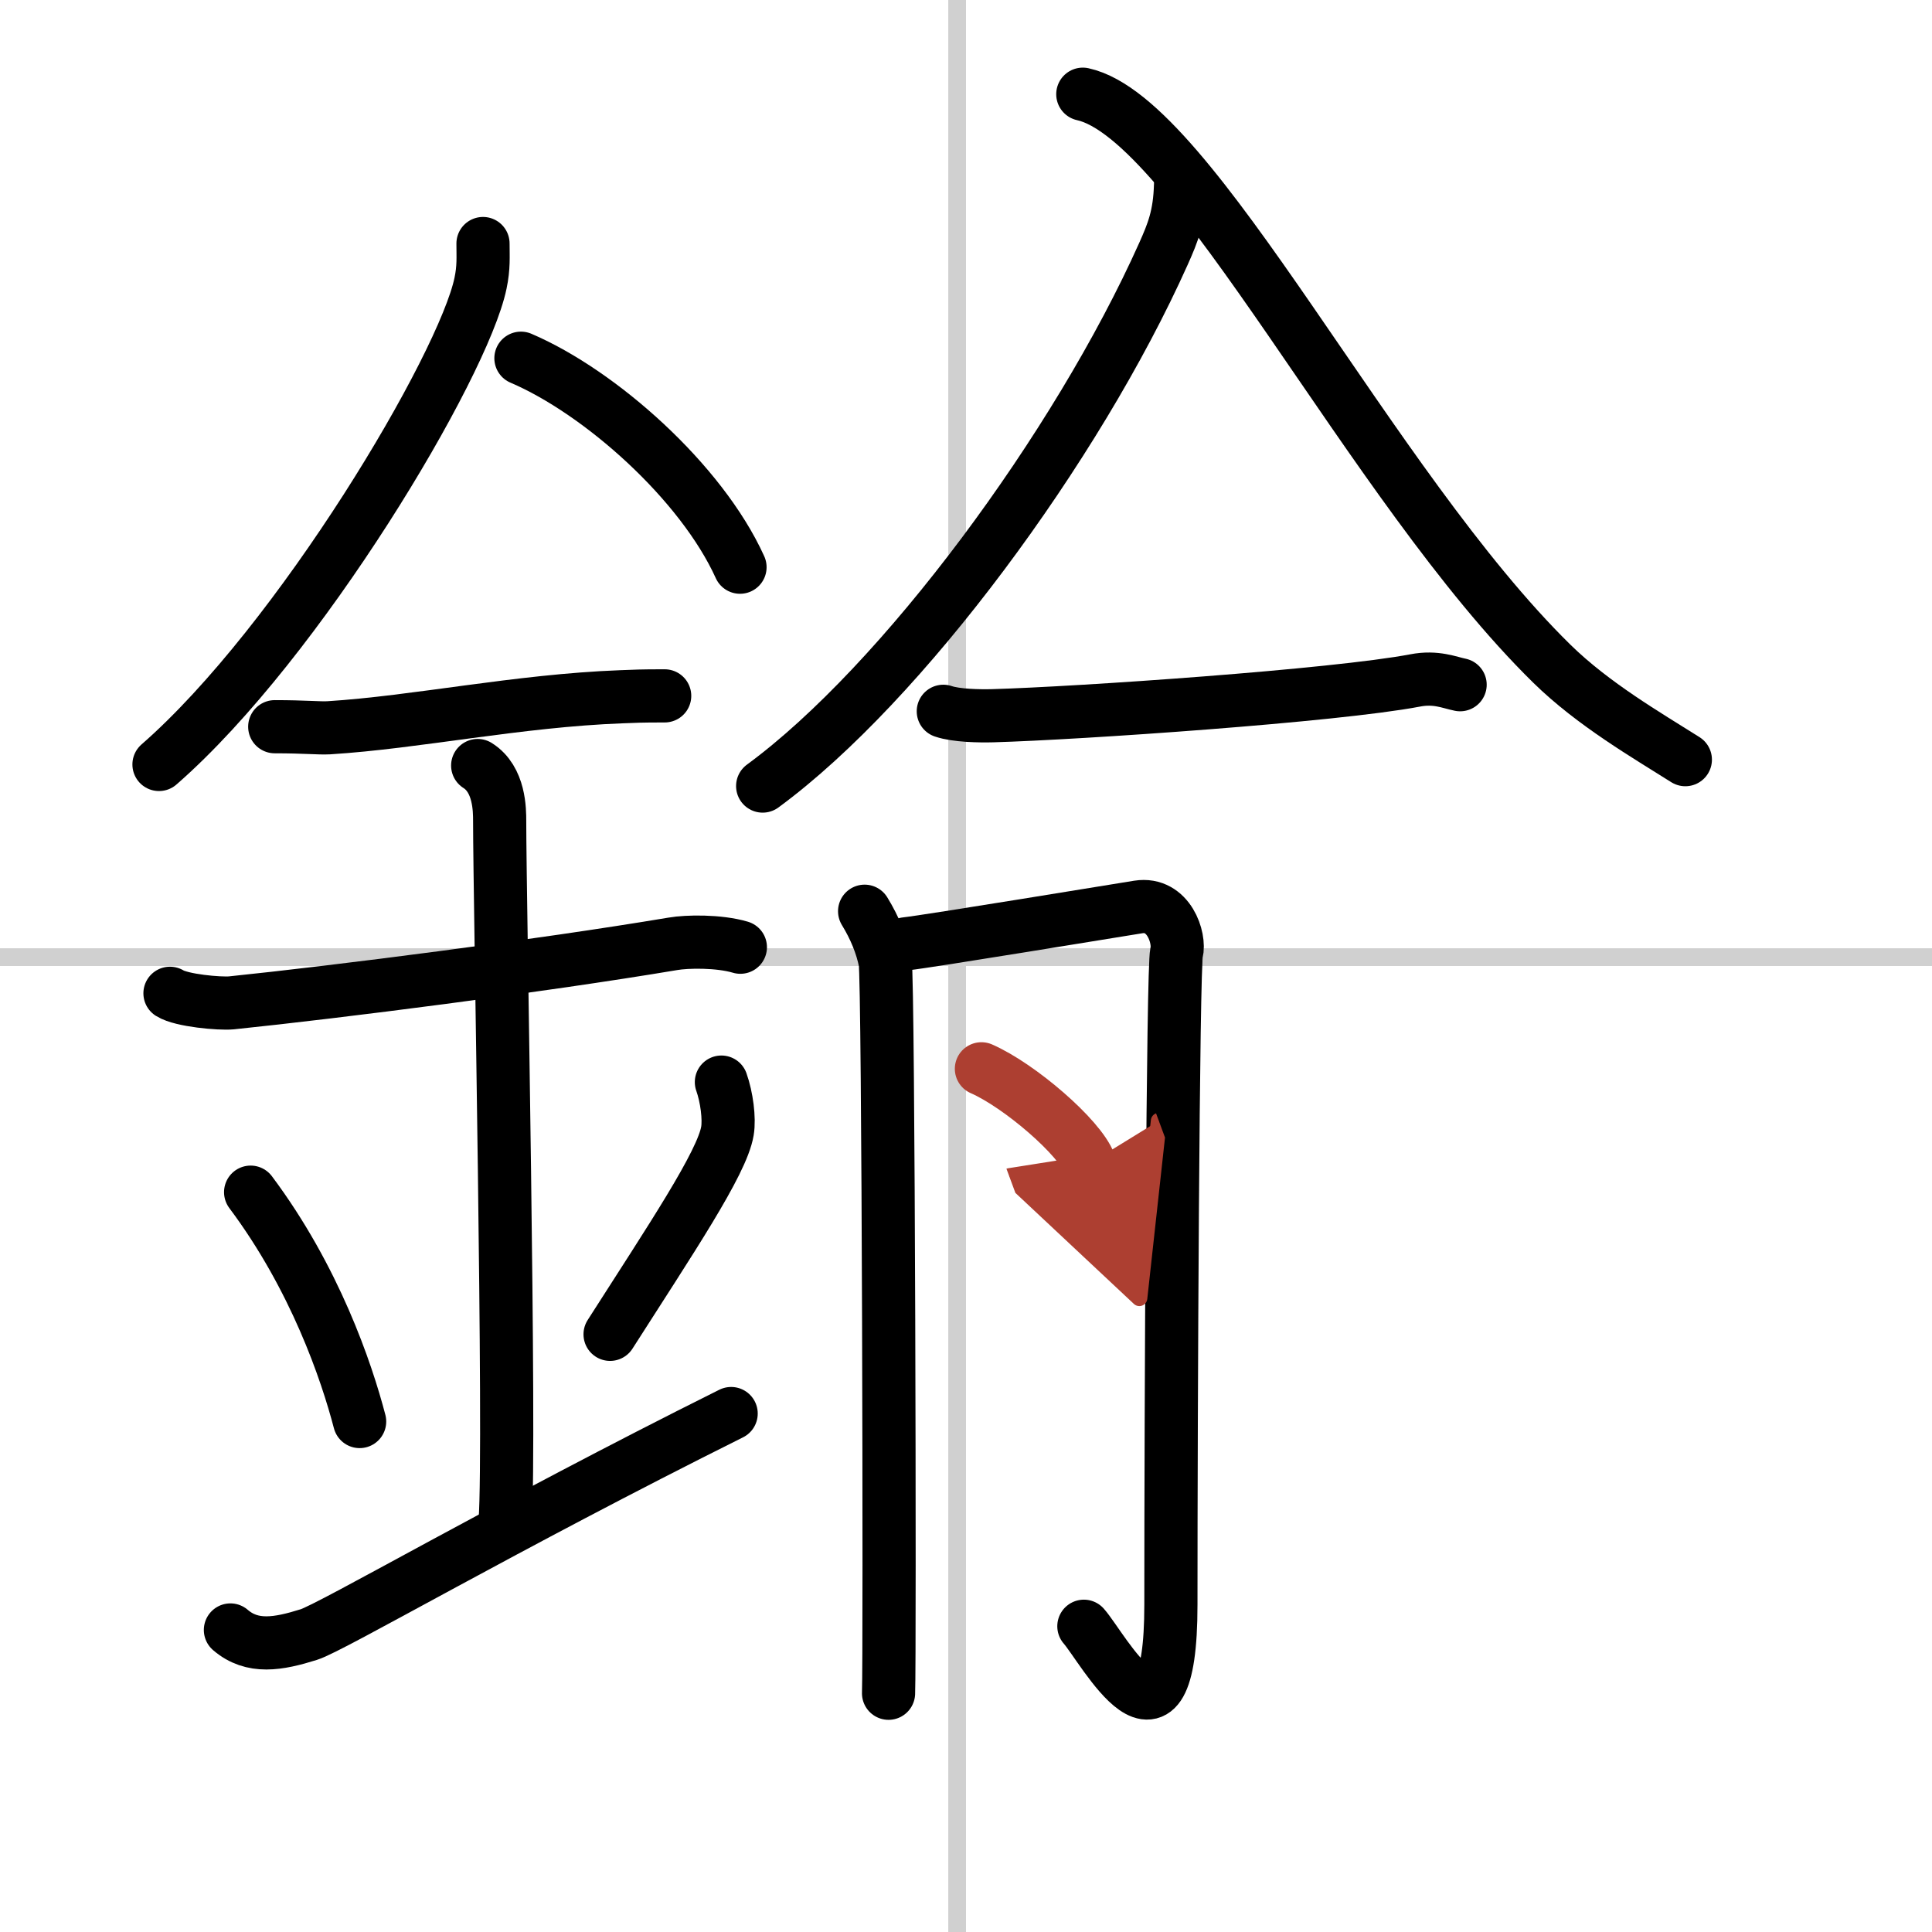
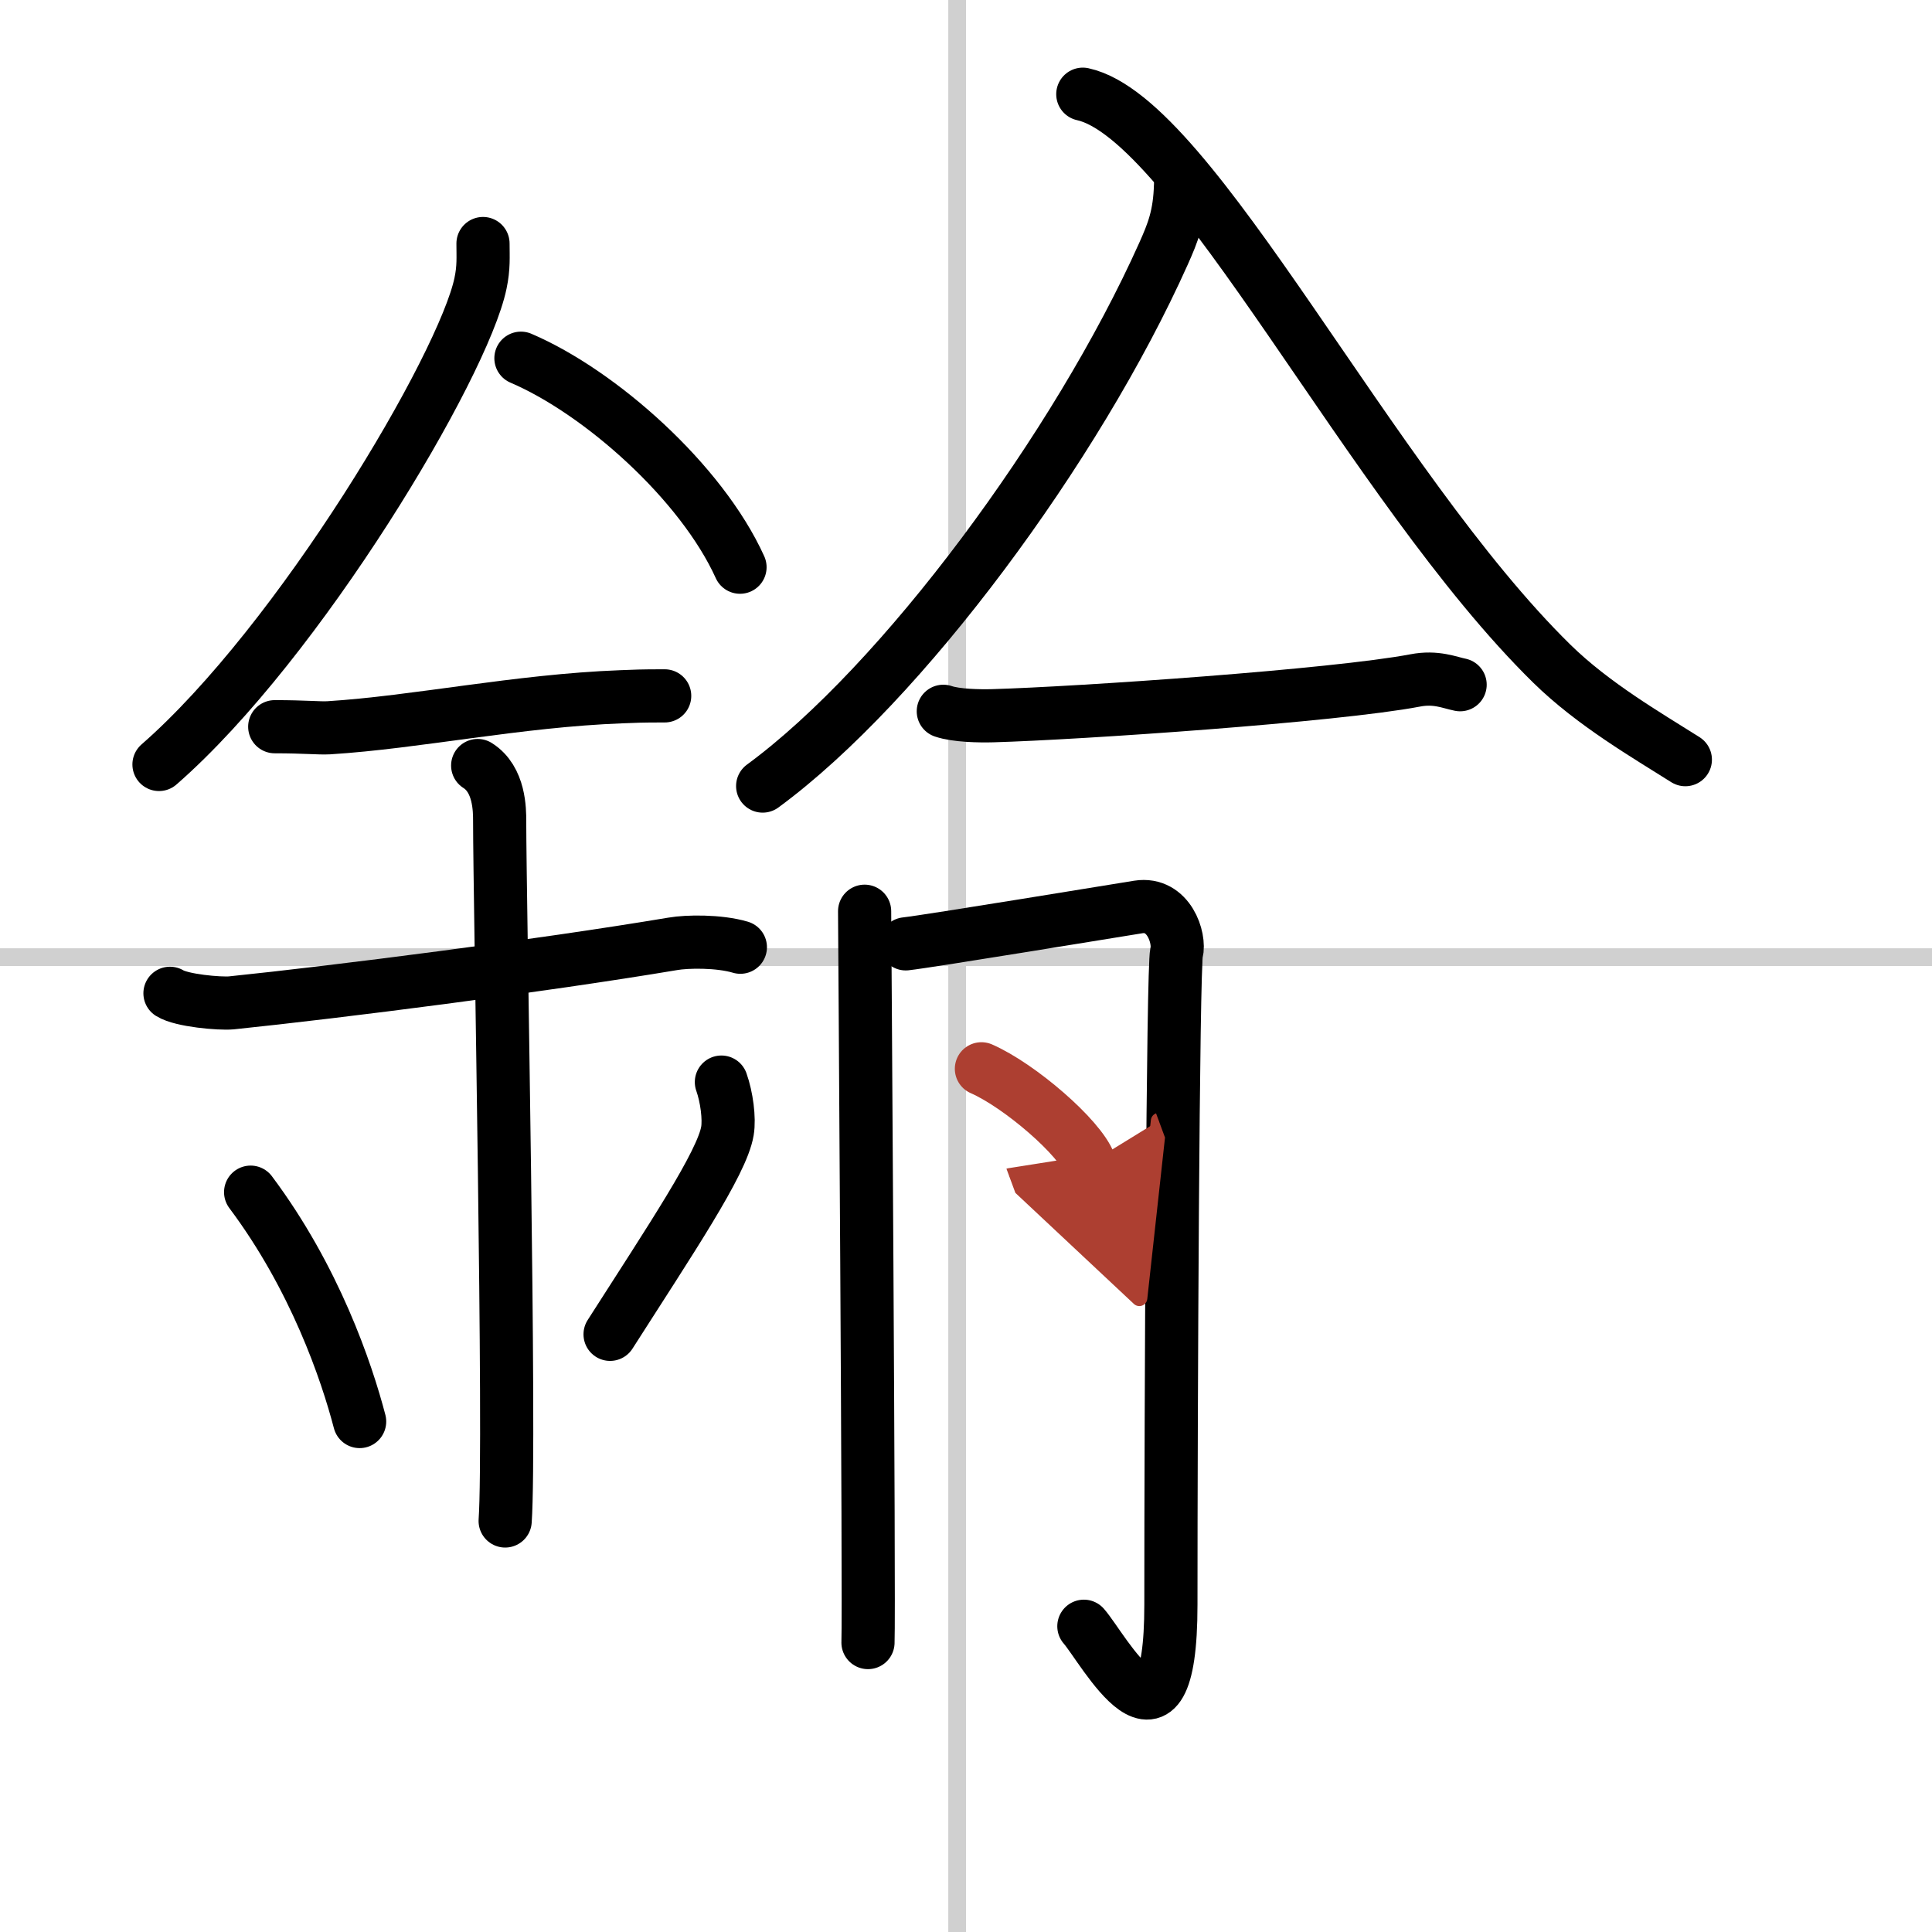
<svg xmlns="http://www.w3.org/2000/svg" width="400" height="400" viewBox="0 0 109 109">
  <defs>
    <marker id="a" markerWidth="4" orient="auto" refX="1" refY="5" viewBox="0 0 10 10">
      <polyline points="0 0 10 5 0 10 1 5" fill="#ad3f31" stroke="#ad3f31" />
    </marker>
  </defs>
  <g fill="none" stroke="#000" stroke-linecap="round" stroke-linejoin="round" stroke-width="3">
    <rect width="100%" height="100%" fill="#fff" stroke="#fff" />
    <line x1="54" x2="54" y2="109" stroke="#d0d0d0" stroke-width="1" />
    <line x2="109" y1="54" y2="54" stroke="#d0d0d0" stroke-width="1" />
    <path d="m27.25 13.74c0 0.75 0.05 1.34-0.14 2.24-0.97 4.67-10.22 20.24-18.14 27.15" />
    <path d="m29.39 20.21c4.47 1.91 10.18 6.98 12.36 11.79" />
    <path d="m15.5 41c1.71 0 2.49 0.09 3.05 0.06 4.95-0.31 10.67-1.53 16.5-1.75 0.84-0.03 1.02-0.05 2.45-0.05" />
    <path d="m9.59 56.04c0.65 0.41 2.8 0.6 3.46 0.54 6.01-0.62 17.45-2.08 24.91-3.33 0.8-0.14 2.6-0.17 3.81 0.19" />
    <path d="m26.95 43.19c1.24 0.78 1.24 2.52 1.24 3.14 0 4.35 0.62 35.13 0.31 39.48" />
    <path d="m14.14 67.26c3.63 4.85 5.41 10.11 6.15 12.94" />
    <path d="m40.7 61.05c0.3 0.84 0.46 2.06 0.34 2.76-0.3 1.81-3.21 6.13-6.62 11.47" />
-     <path d="m13 91.96c1.23 1.06 2.7 0.8 4.42 0.26 1.27-0.39 11.05-6.1 23.83-12.47" />
    <path d="m66.604 10.431c-0.045 1.753-0.432 2.698-0.962 3.884-4.883 10.898-14.747 24.26-22.614 30.033" />
    <path d="m61.09 5.315c6.236 1.363 16.223 22.088 26.465 32.133 2.335 2.29 5.375 4.047 7.529 5.41" />
    <path d="m53.22 40.13c0.73 0.25 2.05 0.27 2.79 0.25 4.88-0.14 19.307-1.13 23.827-1.99 1.18-0.23 1.94 0.12 2.54 0.24" />
-     <path d="m48.78 51.41c0.58 0.95 0.97 1.91 1.16 2.86s0.27 39.11 0.19 41.26" />
+     <path d="m48.78 51.41s0.27 39.11 0.19 41.26" />
    <path d="m51.1 53.25c1.29-0.14 12.16-1.93 13.12-2.08 1.72-0.27 2.37 1.76 2.16 2.58-0.21 0.78-0.32 25.79-0.32 36.78 0 9.73-3.83 2.44-4.91 1.22" />
    <path d="m55.37 60.3c2.15 0.94 5.56 3.88 6.1 5.34" marker-end="url(#a)" stroke="#ad3f31" />
  </g>
</svg>